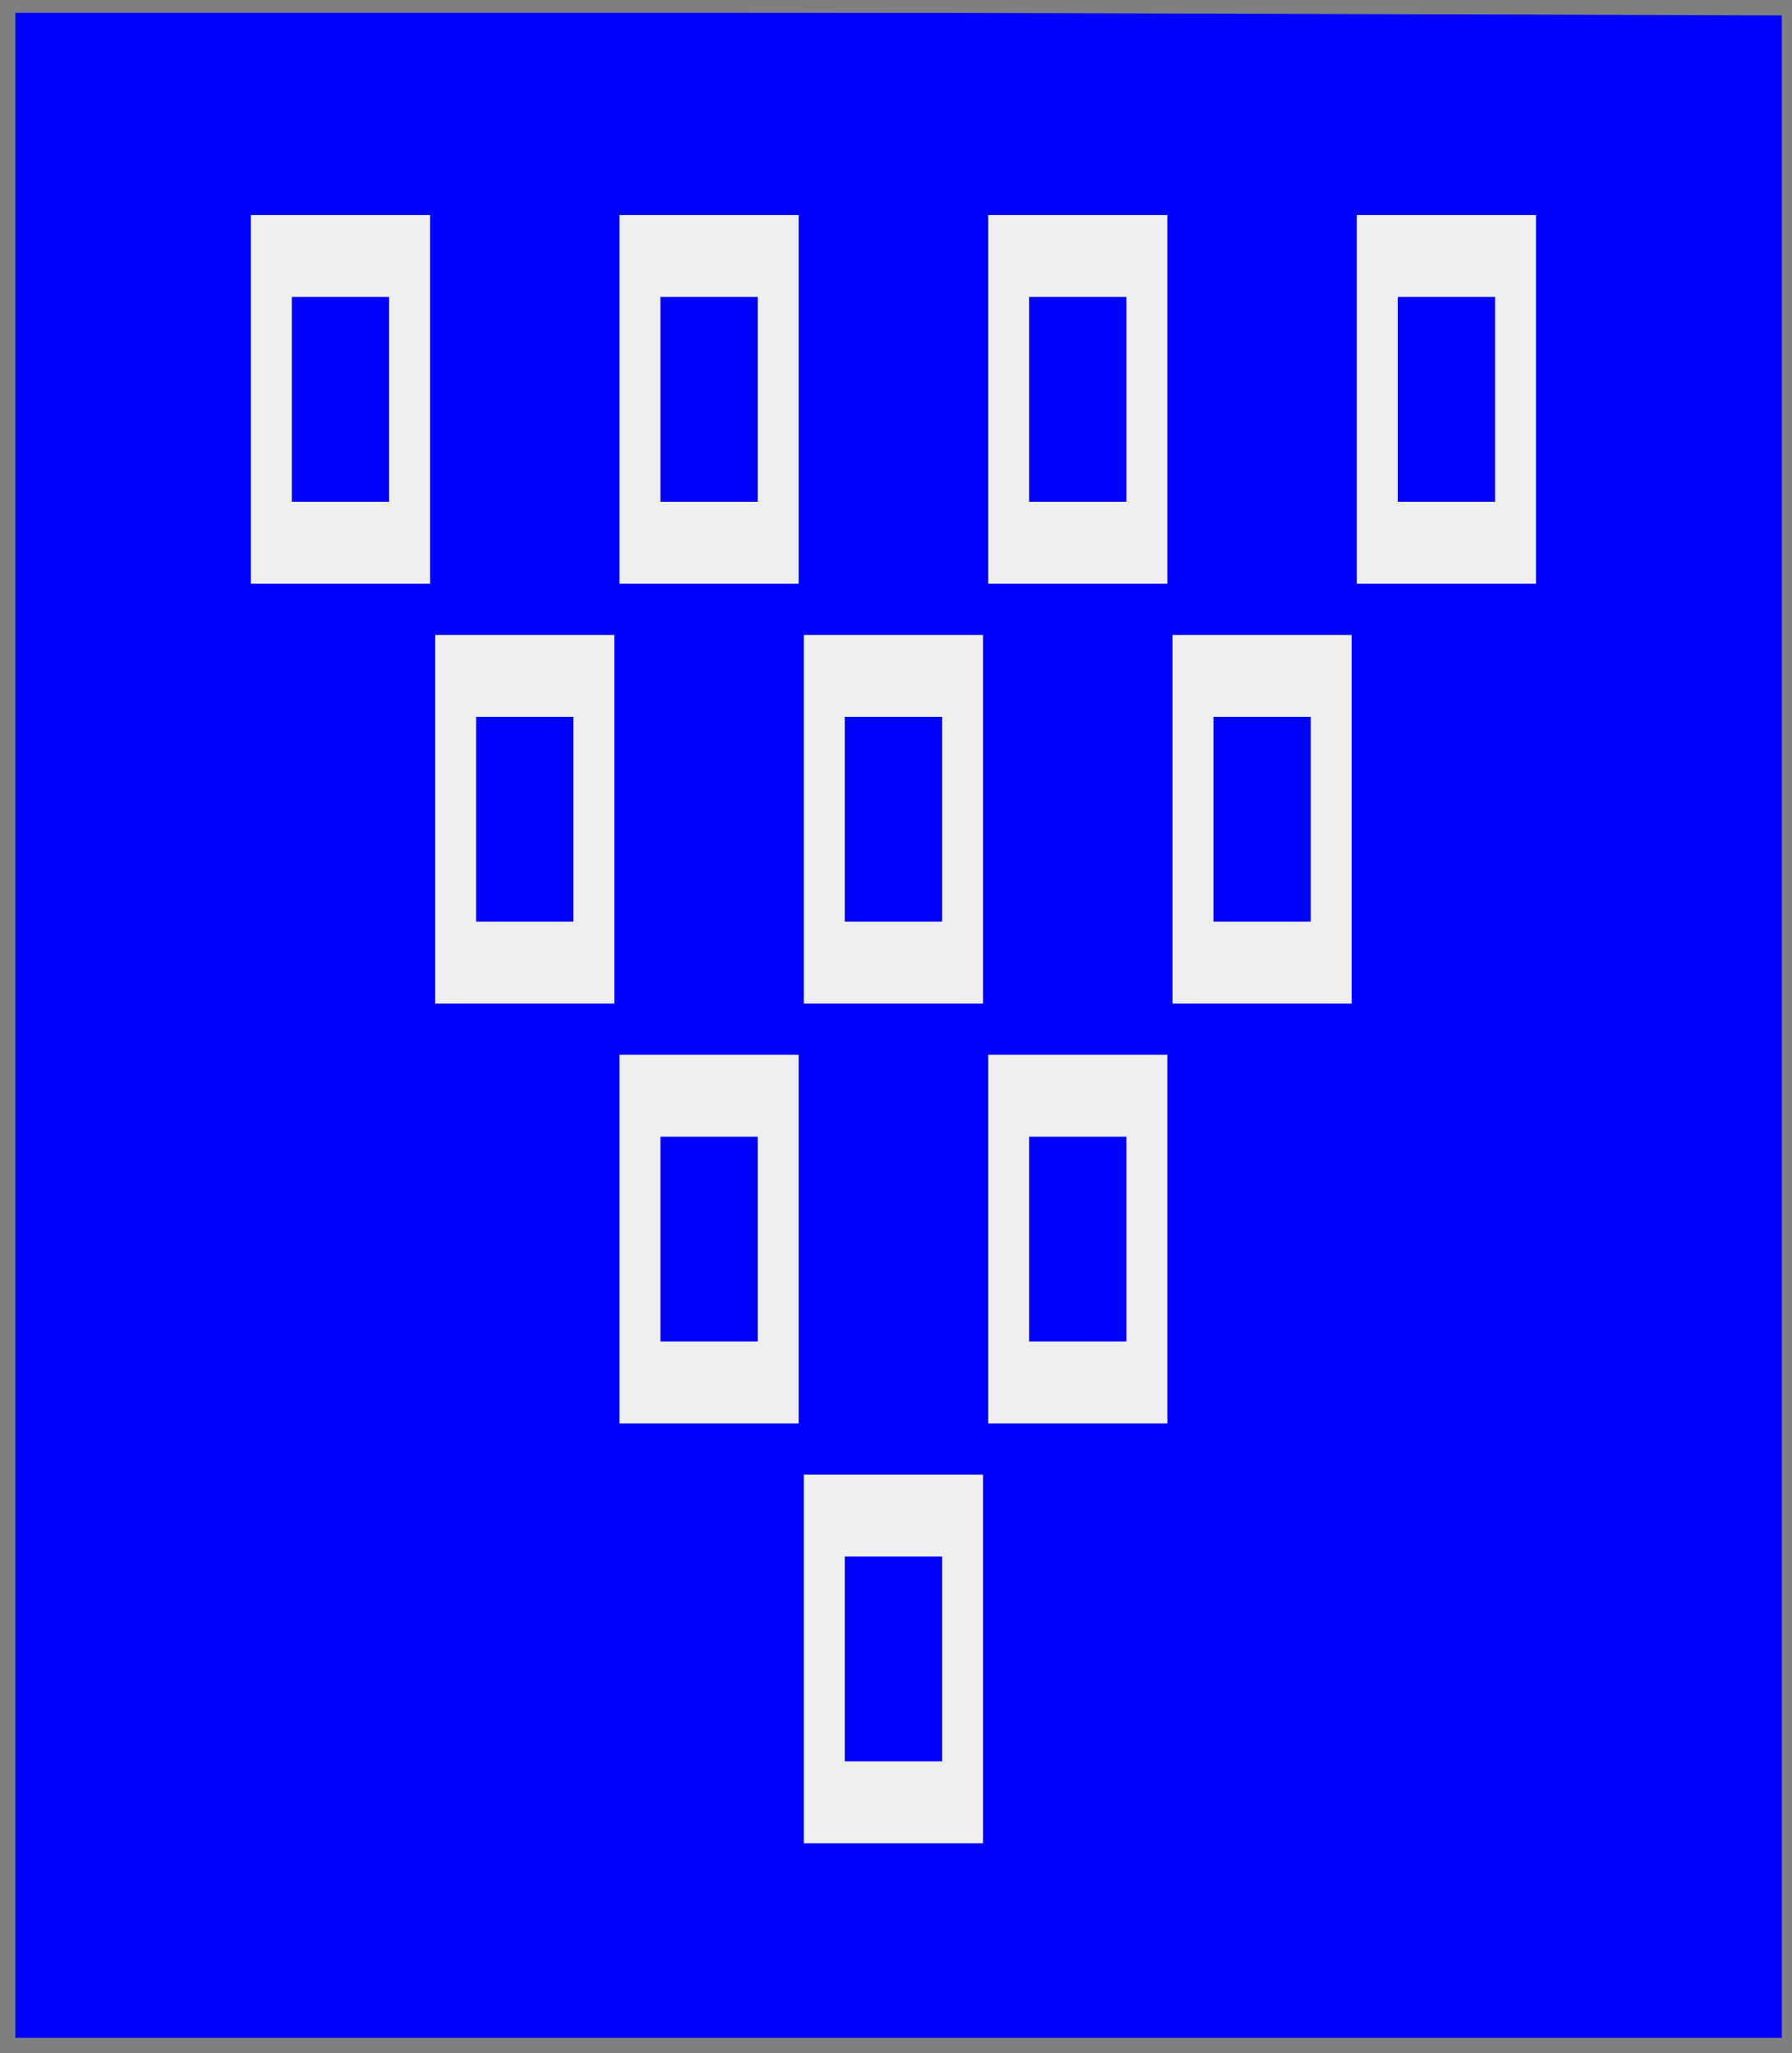
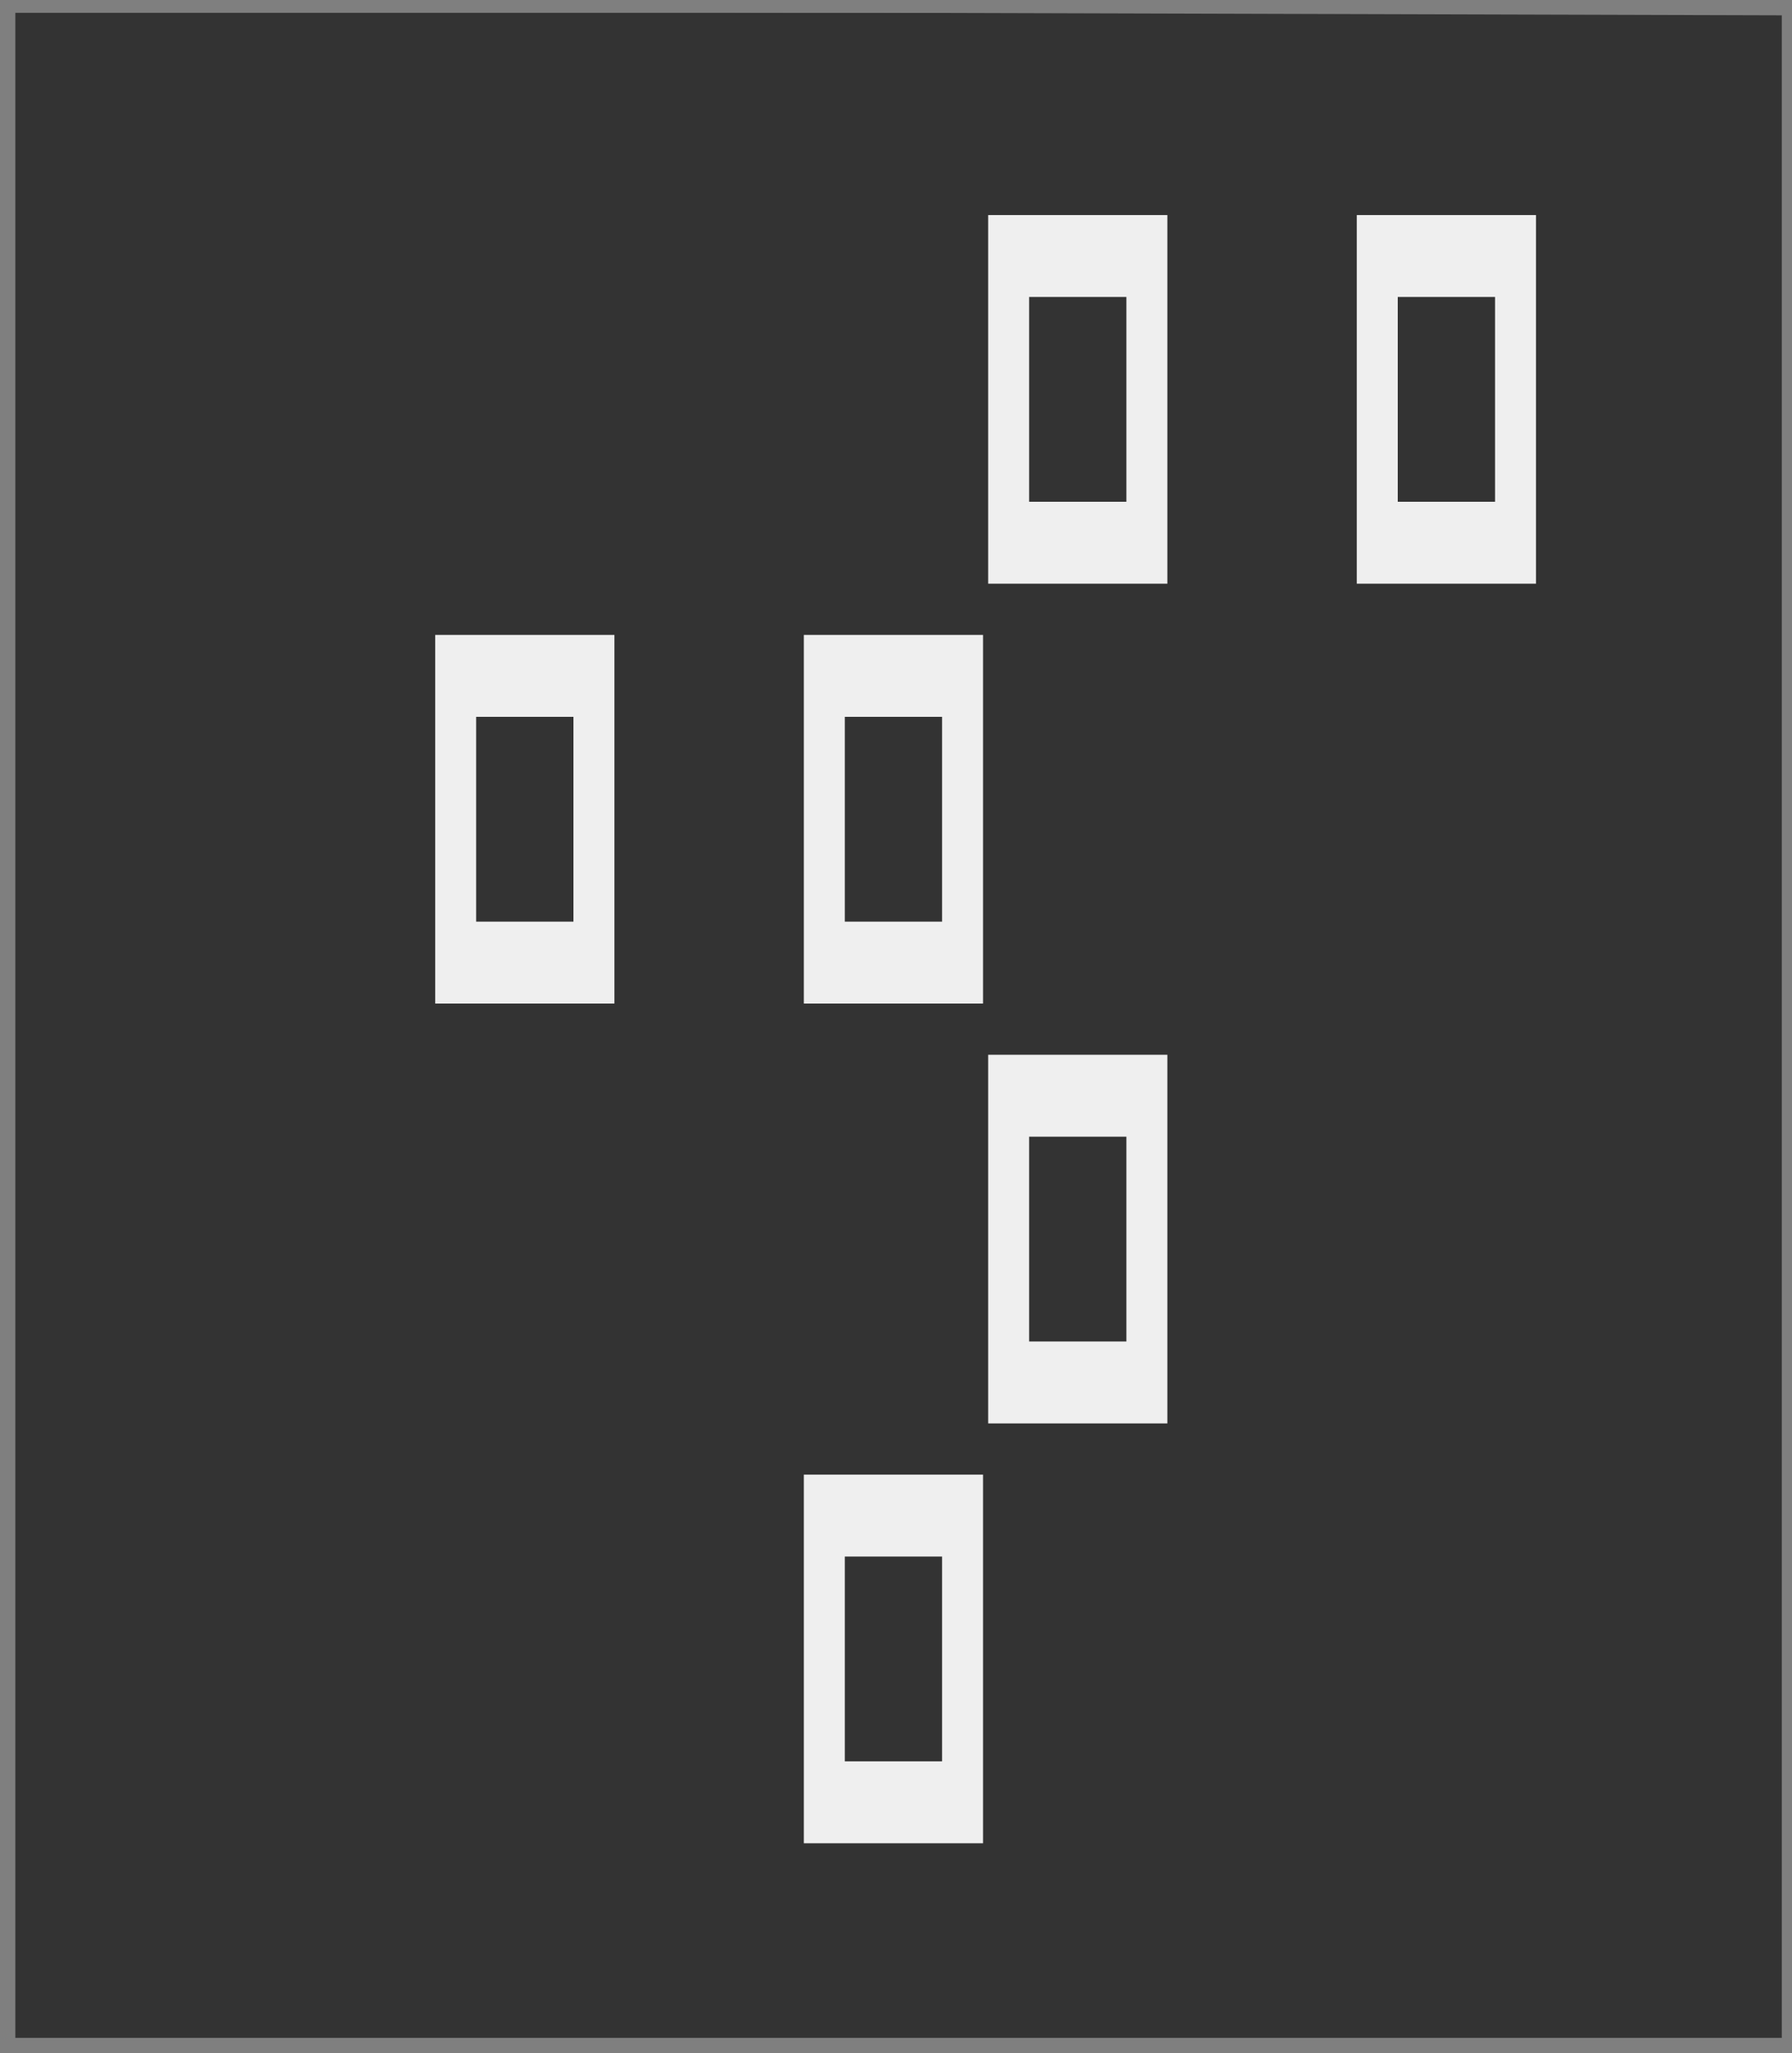
<svg xmlns="http://www.w3.org/2000/svg" width="350" height="401" xml:lang="fr">
  <rect width="100%" height="100%" fill="#333333" stroke="none" />
  <g>
    <g>
-       <polygon points="1,401 350,400 350,1 1,1 " fill="#0000ff" />
      <polygon points="1,401 350,400 350,1 1,1 " stroke="#7f7f7f" stroke-width="3" fill-opacity="0.0" />
    </g>
    <g>
-       <path d="M 49,42 L 84,42 L 84,114 L 49,114 M 57,98 L 76,98 L 76,58 L 57,58 " fill="#efefef" />
-       <path d="M 121,42 L 156,42 L 156,114 L 121,114 M 129,98 L 148,98 L 148,58 L 129,58 " fill="#efefef" />
      <path d="M 193,42 L 228,42 L 228,114 L 193,114 M 201,98 L 220,98 L 220,58 L 201,58 " fill="#efefef" />
      <path d="M 265,42 L 300,42 L 300,114 L 265,114 M 273,98 L 292,98 L 292,58 L 273,58 " fill="#efefef" />
      <path d="M 85,124 L 120,124 L 120,196 L 85,196 M 93,180 L 112,180 L 112,140 L 93,140 " fill="#efefef" />
      <path d="M 157,124 L 192,124 L 192,196 L 157,196 M 165,180 L 184,180 L 184,140 L 165,140 " fill="#efefef" />
-       <path d="M 229,124 L 264,124 L 264,196 L 229,196 M 237,180 L 256,180 L 256,140 L 237,140 " fill="#efefef" />
-       <path d="M 121,206 L 156,206 L 156,278 L 121,278 M 129,262 L 148,262 L 148,222 L 129,222 " fill="#efefef" />
      <path d="M 193,206 L 228,206 L 228,278 L 193,278 M 201,262 L 220,262 L 220,222 L 201,222 " fill="#efefef" />
      <path d="M 157,288 L 192,288 L 192,360 L 157,360 M 165,344 L 184,344 L 184,304 L 165,304 " fill="#efefef" />
    </g>
  </g>
  <polygon points="1,0 350,1 350,400 1,400 " stroke="#7f7f7f" stroke-width="4" fill-opacity="0.0" />
</svg>